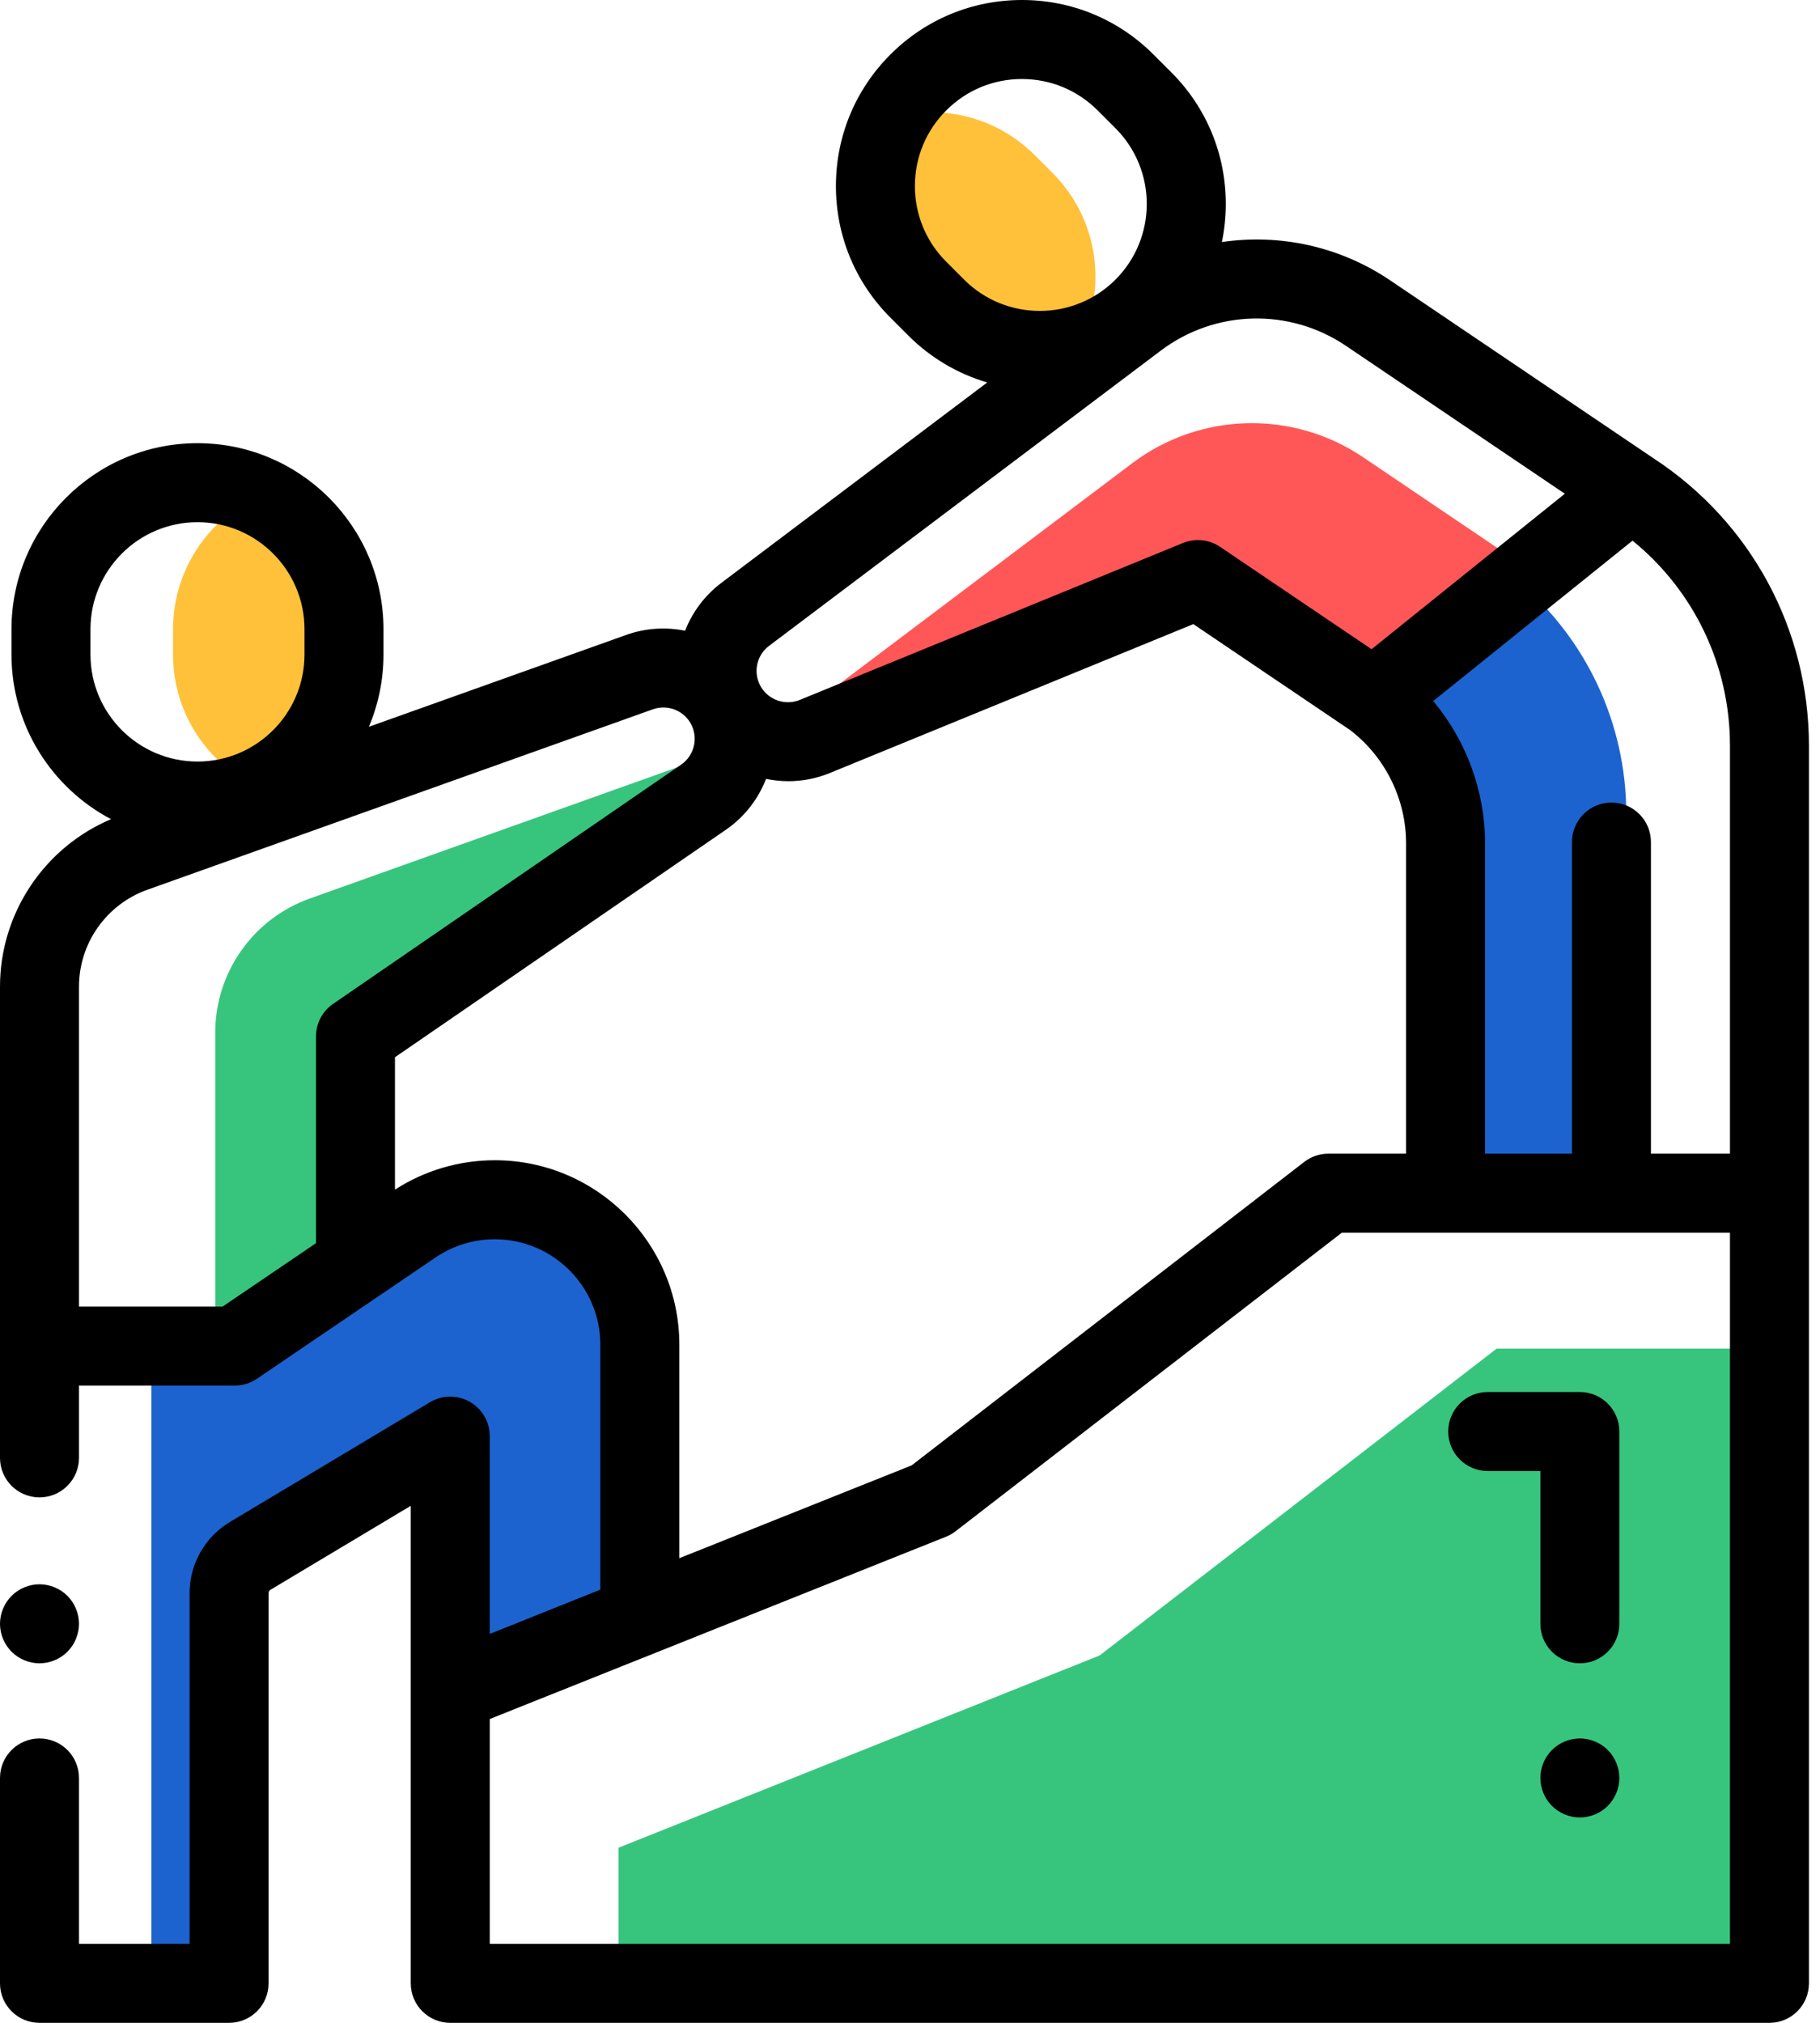
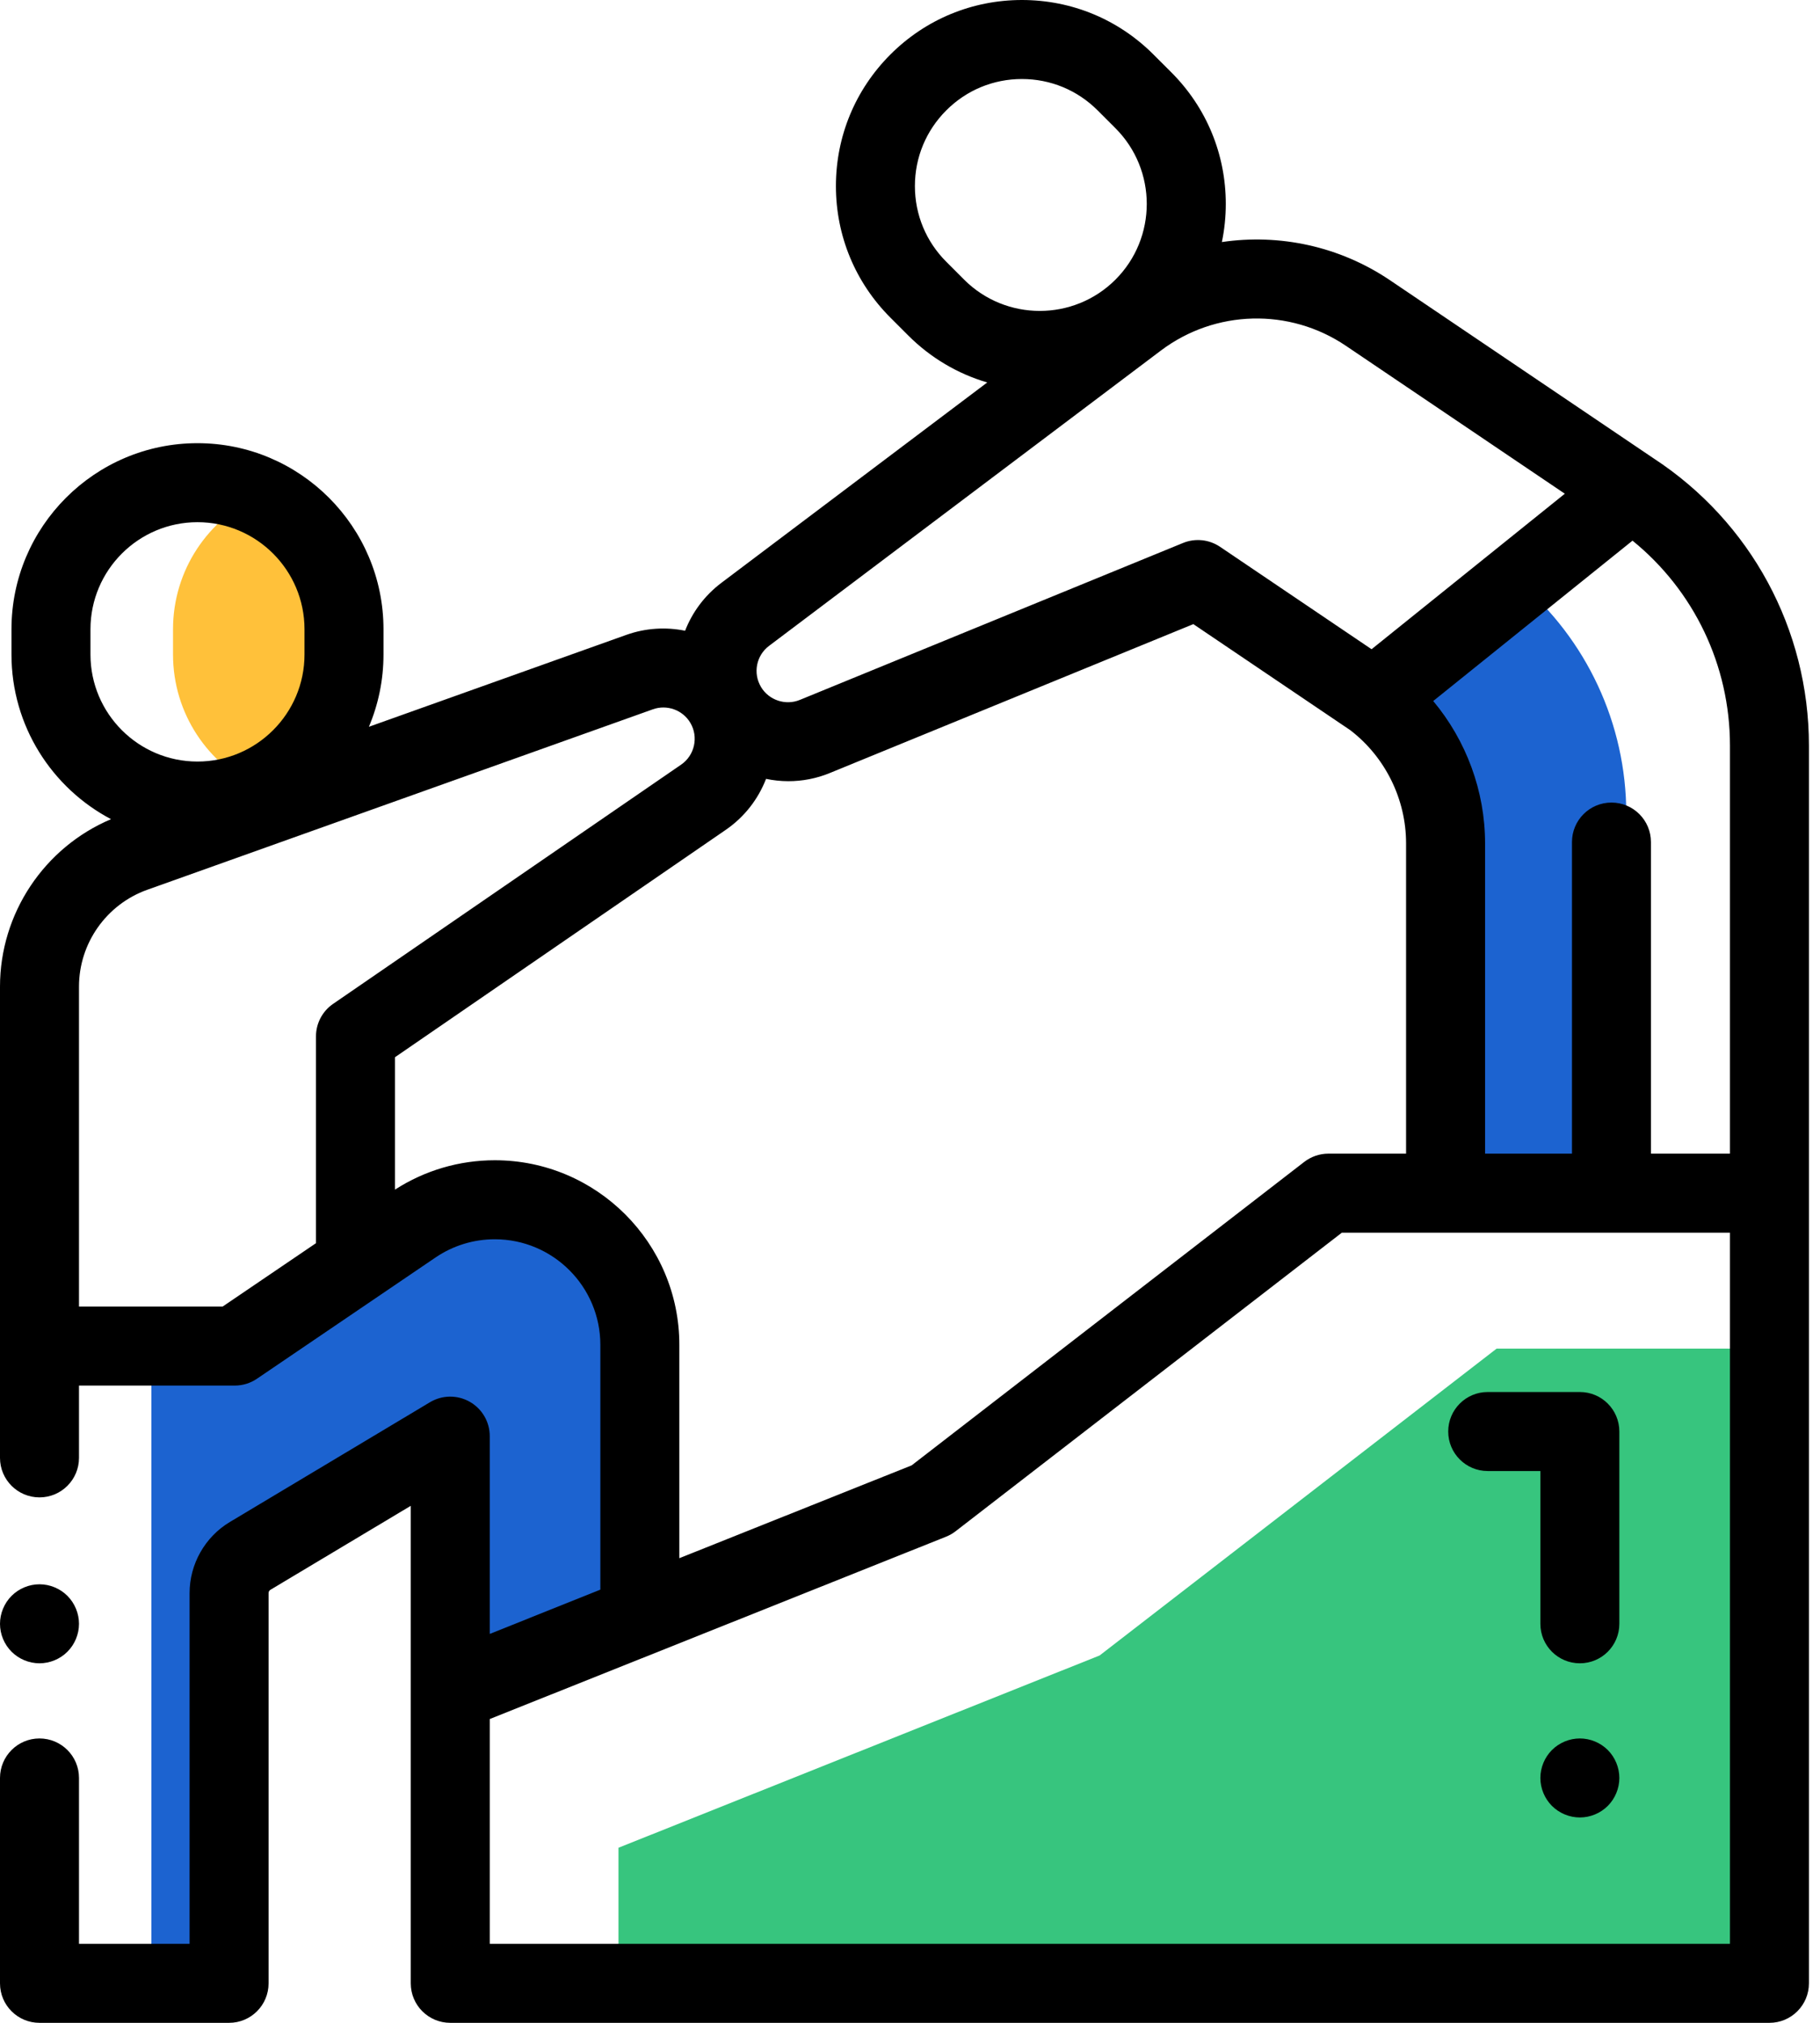
<svg xmlns="http://www.w3.org/2000/svg" width="72px" height="80px" viewBox="0 0 72 80" version="1.1">
  <title>about-03</title>
  <desc>Created with Sketch.</desc>
  <g id="Program" stroke="none" stroke-width="1" fill="none" fill-rule="evenodd">
    <g id="00-index-320(未登入)" transform="translate(-45, -1254)">
      <g id="ico-/-index-help-blk-2-copy" transform="translate(0, 1084)">
        <g id="ico-/-index-help" transform="translate(0, 150)">
          <g id="ico-/-03" transform="translate(30, 10)">
            <g id="help" transform="translate(15, 10)">
              <polygon id="Path" fill="#37C57E" points="24.467 73.076 24.467 78.438 70 78.438 70 53.336 59.207 53.336 43.502 65.471" />
              <path d="M64.336,47.188 L64.336,32.183 C64.336,28.621 62.757,25.27 60.073,23.005 L54.341,27.616 C56.134,28.976 57.188,31.099 57.188,33.35 L57.188,47.188 L64.336,47.188 Z" id="Path" fill="#1C63D0" />
              <path d="M9.288,53.234 L16.354,48.438 C17.304,47.793 18.427,47.448 19.576,47.448 C22.744,47.448 25.312,50.016 25.312,53.185 L25.312,63.926 L17.812,66.927 L17.812,56.797 L9.896,61.533 C9.379,61.842 9.062,62.4 9.062,63.003 L9.062,78.438 L5.989,78.438 L5.989,53.234 L9.288,53.234 Z" id="Path" fill="#1C63D0" />
-               <path d="M29.025,29.55 L12.252,35.536 C10.012,36.336 8.516,38.458 8.516,40.837 L8.516,53.234 L10.206,53.234 C10.206,51.104 11.932,49.377 14.062,49.377 L14.062,40.989 L27.831,31.528 C28.519,31.055 28.933,30.325 29.025,29.55 Z" id="Path" fill="#37C57E" />
-               <path d="M44.793,18.319 L30.34,29.208 C30.943,29.396 31.61,29.382 32.232,29.128 L47.39,22.921 L54.341,27.616 L60.593,22.587 L53.925,18.083 C51.143,16.204 47.474,16.298 44.793,18.319 Z" id="Path" fill="#FF5757" />
              <path d="M10.227,19.617 C8.232,20.532 6.845,22.546 6.845,24.886 L6.845,25.884 C6.845,28.224 8.232,30.238 10.227,31.154 C12.222,30.238 13.608,28.224 13.608,25.884 L13.608,24.886 C13.608,22.546 12.222,20.532 10.227,19.617 Z" id="Path" fill="#FFC13A" />
-               <path d="M42.662,13.655 C43.825,11.465 43.484,8.686 41.639,6.841 L40.933,6.135 C39.409,4.611 37.247,4.114 35.306,4.643 C34.144,6.833 34.485,9.612 36.329,11.457 L37.036,12.164 C38.56,13.688 40.721,14.184 42.662,13.655 Z" id="Path" fill="#FFC13A" />
              <path d="M1.562,65.781 C1.973,65.781 2.377,65.614 2.667,65.323 C2.958,65.033 3.125,64.63 3.125,64.219 C3.125,63.808 2.958,63.405 2.667,63.114 C2.377,62.823 1.973,62.656 1.562,62.656 C1.152,62.656 0.748,62.823 0.458,63.114 C0.167,63.405 0,63.808 0,64.219 C0,64.63 0.167,65.033 0.458,65.323 C0.748,65.614 1.152,65.781 1.562,65.781 Z" id="Path" fill="#000000" />
              <path d="M65.411,18.123 C65.41,18.123 65.409,18.122 65.408,18.121 L54.992,11.085 C52.994,9.736 50.616,9.237 48.338,9.573 C48.44,9.082 48.493,8.578 48.493,8.065 C48.493,6.099 47.728,4.252 46.338,2.861 L45.631,2.155 C44.241,0.765 42.394,0 40.428,0 C38.463,0 36.615,0.765 35.225,2.155 C33.835,3.546 33.069,5.393 33.069,7.359 C33.069,9.324 33.835,11.172 35.225,12.562 L35.931,13.268 C36.816,14.153 37.888,14.784 39.056,15.126 L28.543,23.047 C27.874,23.551 27.388,24.213 27.103,24.945 C26.346,24.792 25.544,24.835 24.777,25.109 L14.594,28.743 C14.965,27.864 15.171,26.898 15.171,25.885 L15.171,24.886 C15.171,20.828 11.87,17.527 7.812,17.527 C3.755,17.527 0.454,20.828 0.454,24.886 L0.454,25.885 C0.454,28.708 2.053,31.164 4.392,32.397 C1.749,33.514 0,36.125 0,39.019 L0,57.656 C0,58.519 0.699,59.219 1.562,59.219 C2.426,59.219 3.125,58.519 3.125,57.656 L3.125,54.797 L9.288,54.797 C9.613,54.797 9.915,54.697 10.165,54.527 L17.231,49.731 C17.925,49.26 18.736,49.011 19.575,49.011 C21.877,49.011 23.75,50.883 23.75,53.185 L23.75,62.868 L19.375,64.619 L19.375,56.797 C19.375,56.234 19.072,55.715 18.583,55.438 C18.094,55.161 17.493,55.167 17.01,55.456 L9.094,60.192 C8.11,60.78 7.5,61.857 7.5,63.003 L7.5,76.875 L3.125,76.875 L3.125,70.316 C3.125,69.453 2.426,68.753 1.562,68.753 C0.699,68.753 0,69.453 0,70.316 L0,78.438 C0,79.301 0.699,80 1.562,80 L9.062,80 C9.926,80 10.625,79.301 10.625,78.438 L10.625,63.003 C10.625,62.95 10.653,62.9 10.698,62.874 L16.25,59.553 L16.25,78.438 C16.25,79.301 16.949,80 17.812,80 L70,80 C70.863,80 71.562,79.301 71.562,78.438 L71.562,29.488 C71.562,24.885 69.263,20.639 65.411,18.123 Z M68.438,29.488 L68.438,45.625 L65.312,45.625 L65.312,33.302 C65.312,32.439 64.613,31.74 63.75,31.74 C62.887,31.74 62.188,32.439 62.188,33.302 L62.188,45.625 L58.75,45.625 L58.75,33.35 C58.75,31.285 58.005,29.288 56.699,27.724 L64.583,21.382 C67.014,23.356 68.438,26.311 68.438,29.488 Z M37.435,10.352 C36.635,9.553 36.194,8.489 36.194,7.359 C36.194,6.228 36.635,5.165 37.435,4.365 C38.234,3.565 39.297,3.125 40.428,3.125 C41.559,3.125 42.622,3.565 43.422,4.365 L44.128,5.071 C45.779,6.722 45.779,9.408 44.128,11.059 C42.477,12.709 39.791,12.709 38.141,11.059 L37.435,10.352 Z M30.424,25.543 L45.925,13.864 C48.073,12.245 51.014,12.17 53.243,13.675 L61.905,19.526 L54.26,25.676 L48.265,21.625 C47.832,21.333 47.281,21.276 46.798,21.475 L31.64,27.681 C31.077,27.911 30.42,27.693 30.107,27.172 C30.106,27.169 30.105,27.167 30.103,27.164 C29.781,26.62 29.919,25.923 30.424,25.543 Z M3.579,24.886 C3.579,22.551 5.478,20.652 7.812,20.652 C10.147,20.652 12.046,22.551 12.046,24.886 L12.046,25.885 C12.046,28.219 10.147,30.118 7.812,30.118 C5.478,30.118 3.579,28.22 3.579,25.885 L3.579,24.886 Z M3.125,39.019 C3.125,37.305 4.21,35.767 5.824,35.19 L25.828,28.052 C26.385,27.853 27.009,28.078 27.31,28.587 C27.642,29.146 27.482,29.872 26.946,30.24 L13.177,39.702 C12.753,39.993 12.5,40.475 12.5,40.989 L12.5,49.166 L8.808,51.672 L3.125,51.672 L3.125,39.019 Z M19.576,45.886 C18.168,45.886 16.806,46.288 15.625,47.048 L15.625,41.812 L28.716,32.816 C29.461,32.303 29.998,31.595 30.305,30.803 C30.595,30.863 30.891,30.895 31.189,30.895 C31.738,30.895 32.294,30.791 32.825,30.573 L47.209,24.683 L53.417,28.877 C54.8,29.937 55.625,31.606 55.625,33.35 L55.625,45.625 L52.552,45.625 C52.206,45.625 51.871,45.74 51.597,45.951 L36.065,57.953 L26.875,61.624 L26.875,53.185 C26.875,49.16 23.6,45.886 19.576,45.886 Z M68.438,76.875 L19.375,76.875 L19.375,67.985 L37.427,60.774 C37.562,60.72 37.688,60.648 37.803,60.559 L53.085,48.75 L68.438,48.75 L68.438,76.875 Z" id="Shape" fill="#000000" fill-rule="nonzero" />
              <path d="M58.854,58.177 L60.938,58.177 L60.938,64.219 C60.938,65.082 61.637,65.781 62.5,65.781 C63.363,65.781 64.062,65.082 64.062,64.219 L64.062,56.614 C64.062,55.752 63.363,55.052 62.5,55.052 L58.854,55.052 C57.991,55.052 57.292,55.752 57.292,56.614 C57.292,57.477 57.991,58.177 58.854,58.177 Z" id="Path" fill="#000000" />
              <path d="M62.5,68.753 C62.089,68.753 61.686,68.92 61.395,69.211 C61.105,69.501 60.938,69.905 60.938,70.316 C60.938,70.726 61.105,71.13 61.395,71.42 C61.686,71.711 62.089,71.878 62.5,71.878 C62.911,71.878 63.314,71.711 63.605,71.42 C63.895,71.13 64.062,70.726 64.062,70.316 C64.062,69.905 63.895,69.501 63.605,69.211 C63.314,68.92 62.911,68.753 62.5,68.753 Z" id="Path" fill="#000000" />
            </g>
          </g>
        </g>
      </g>
    </g>
  </g>
</svg>